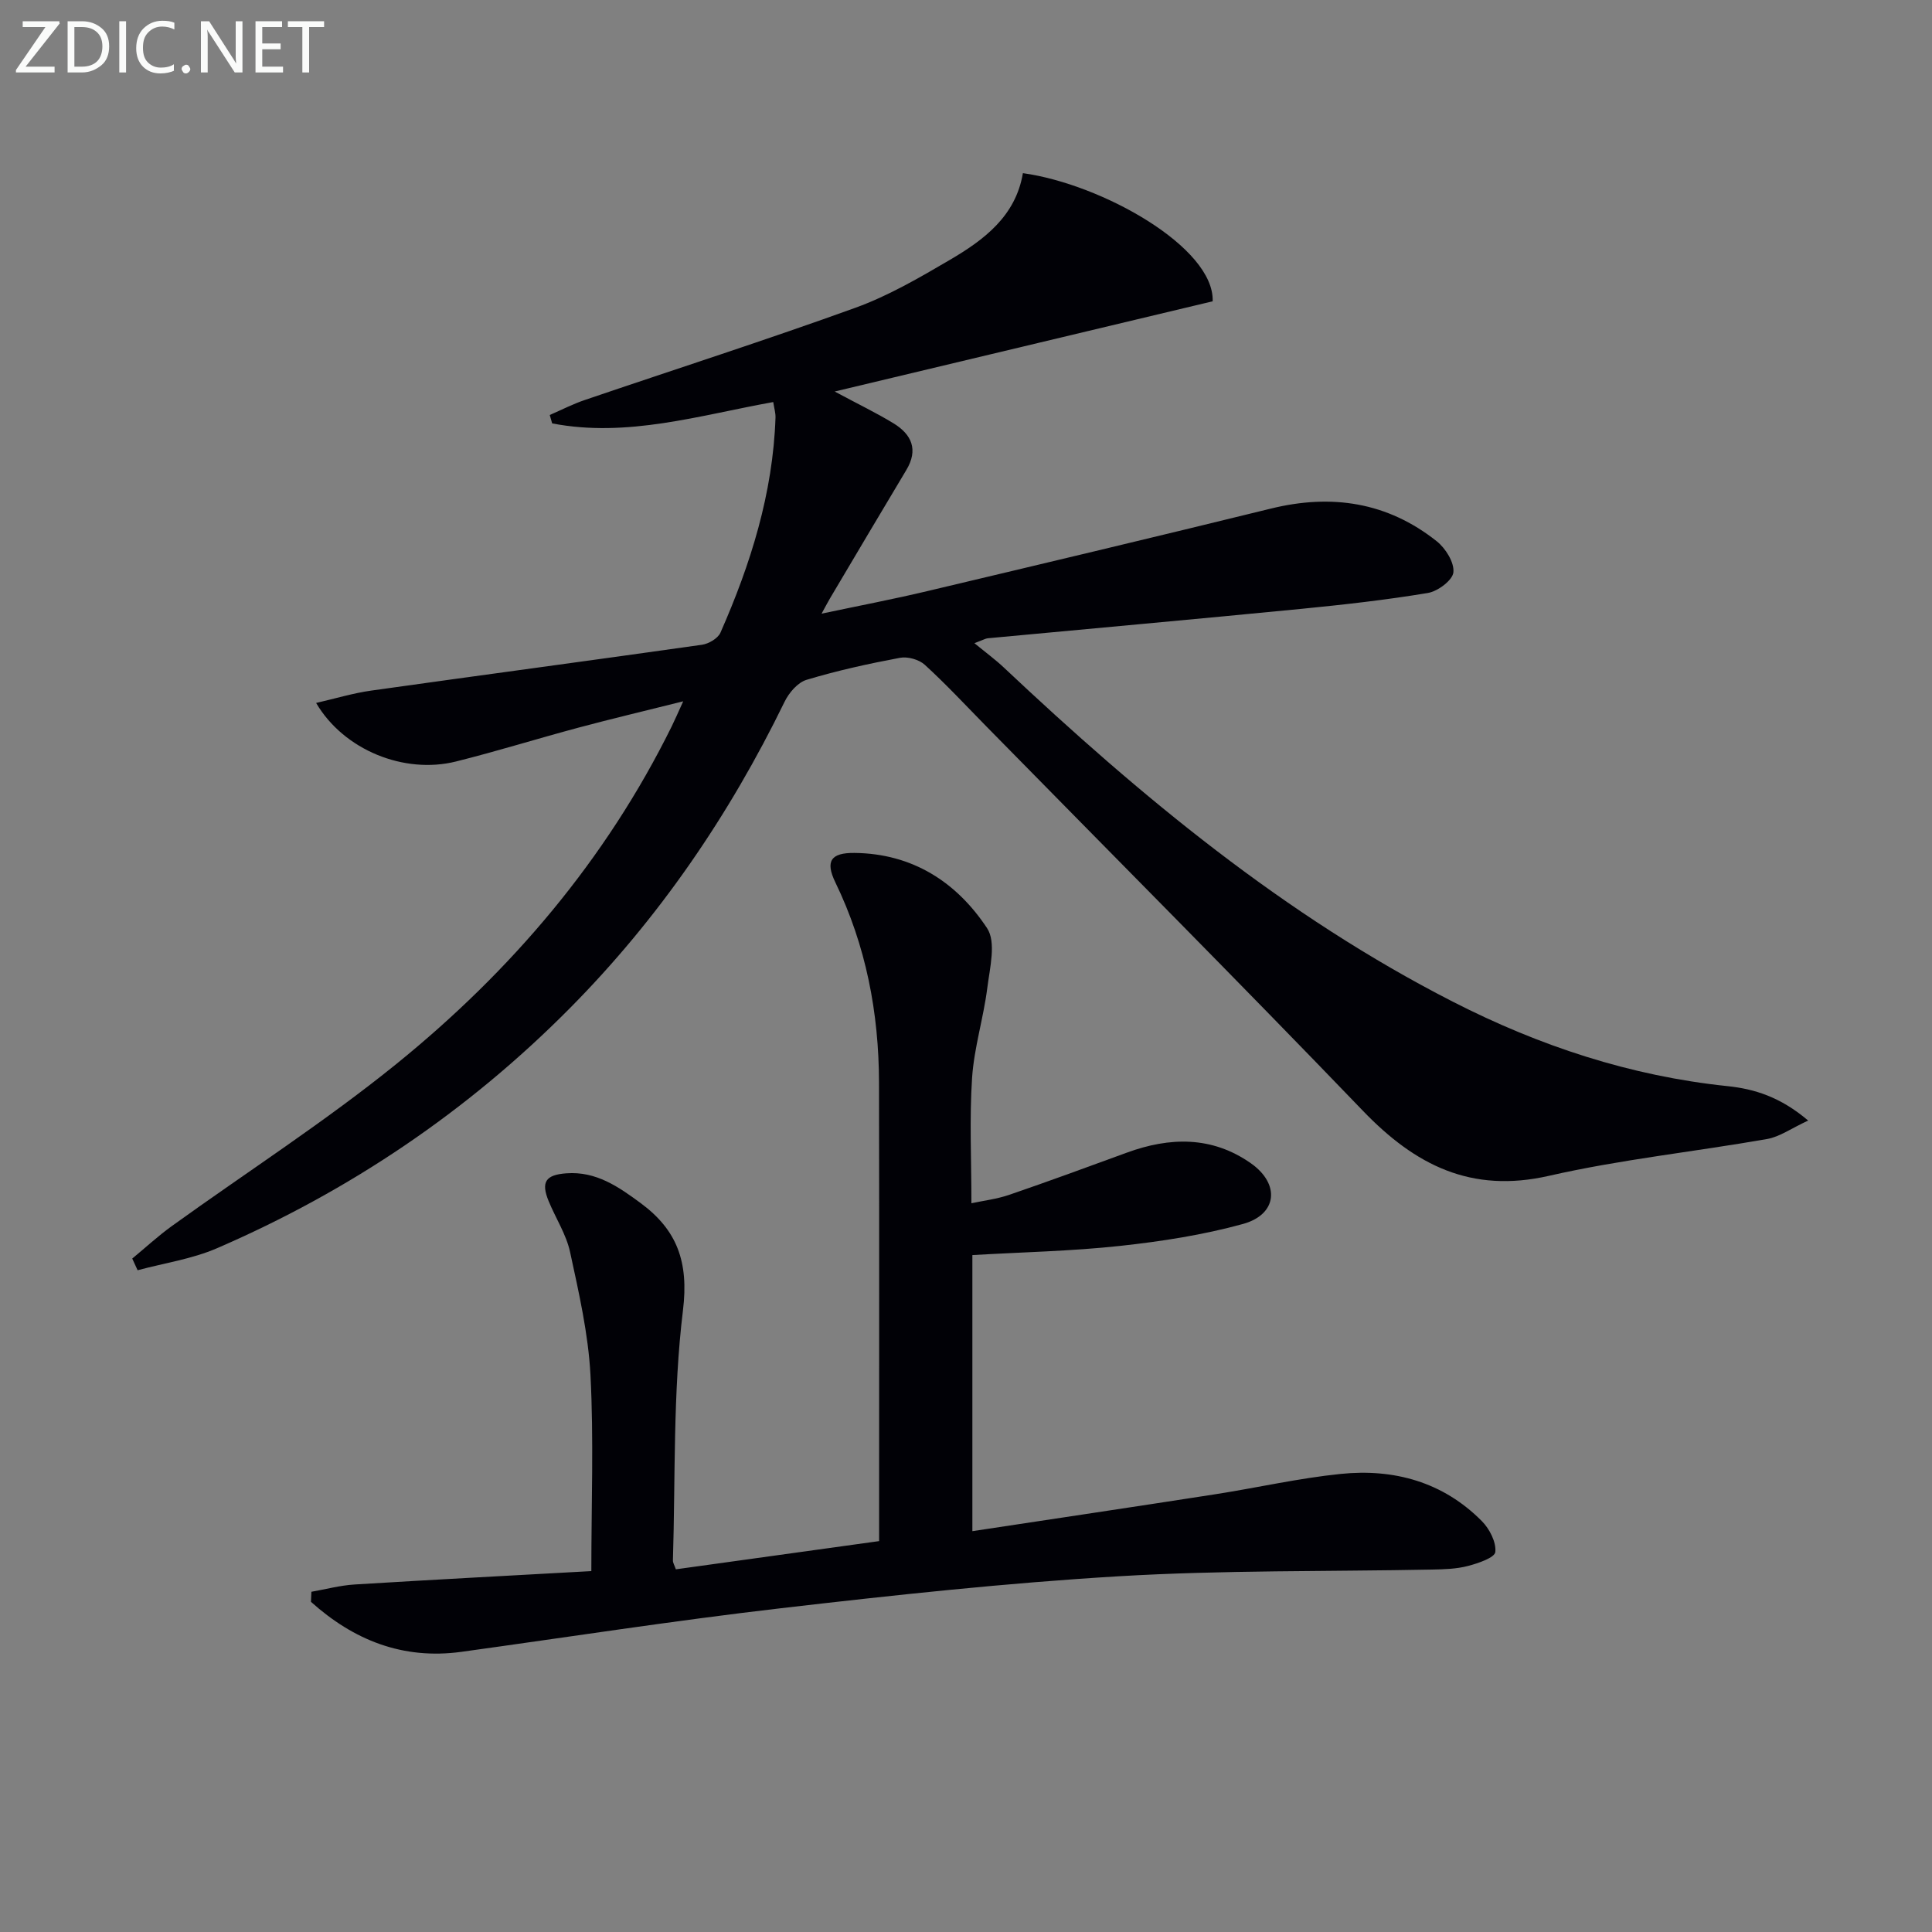
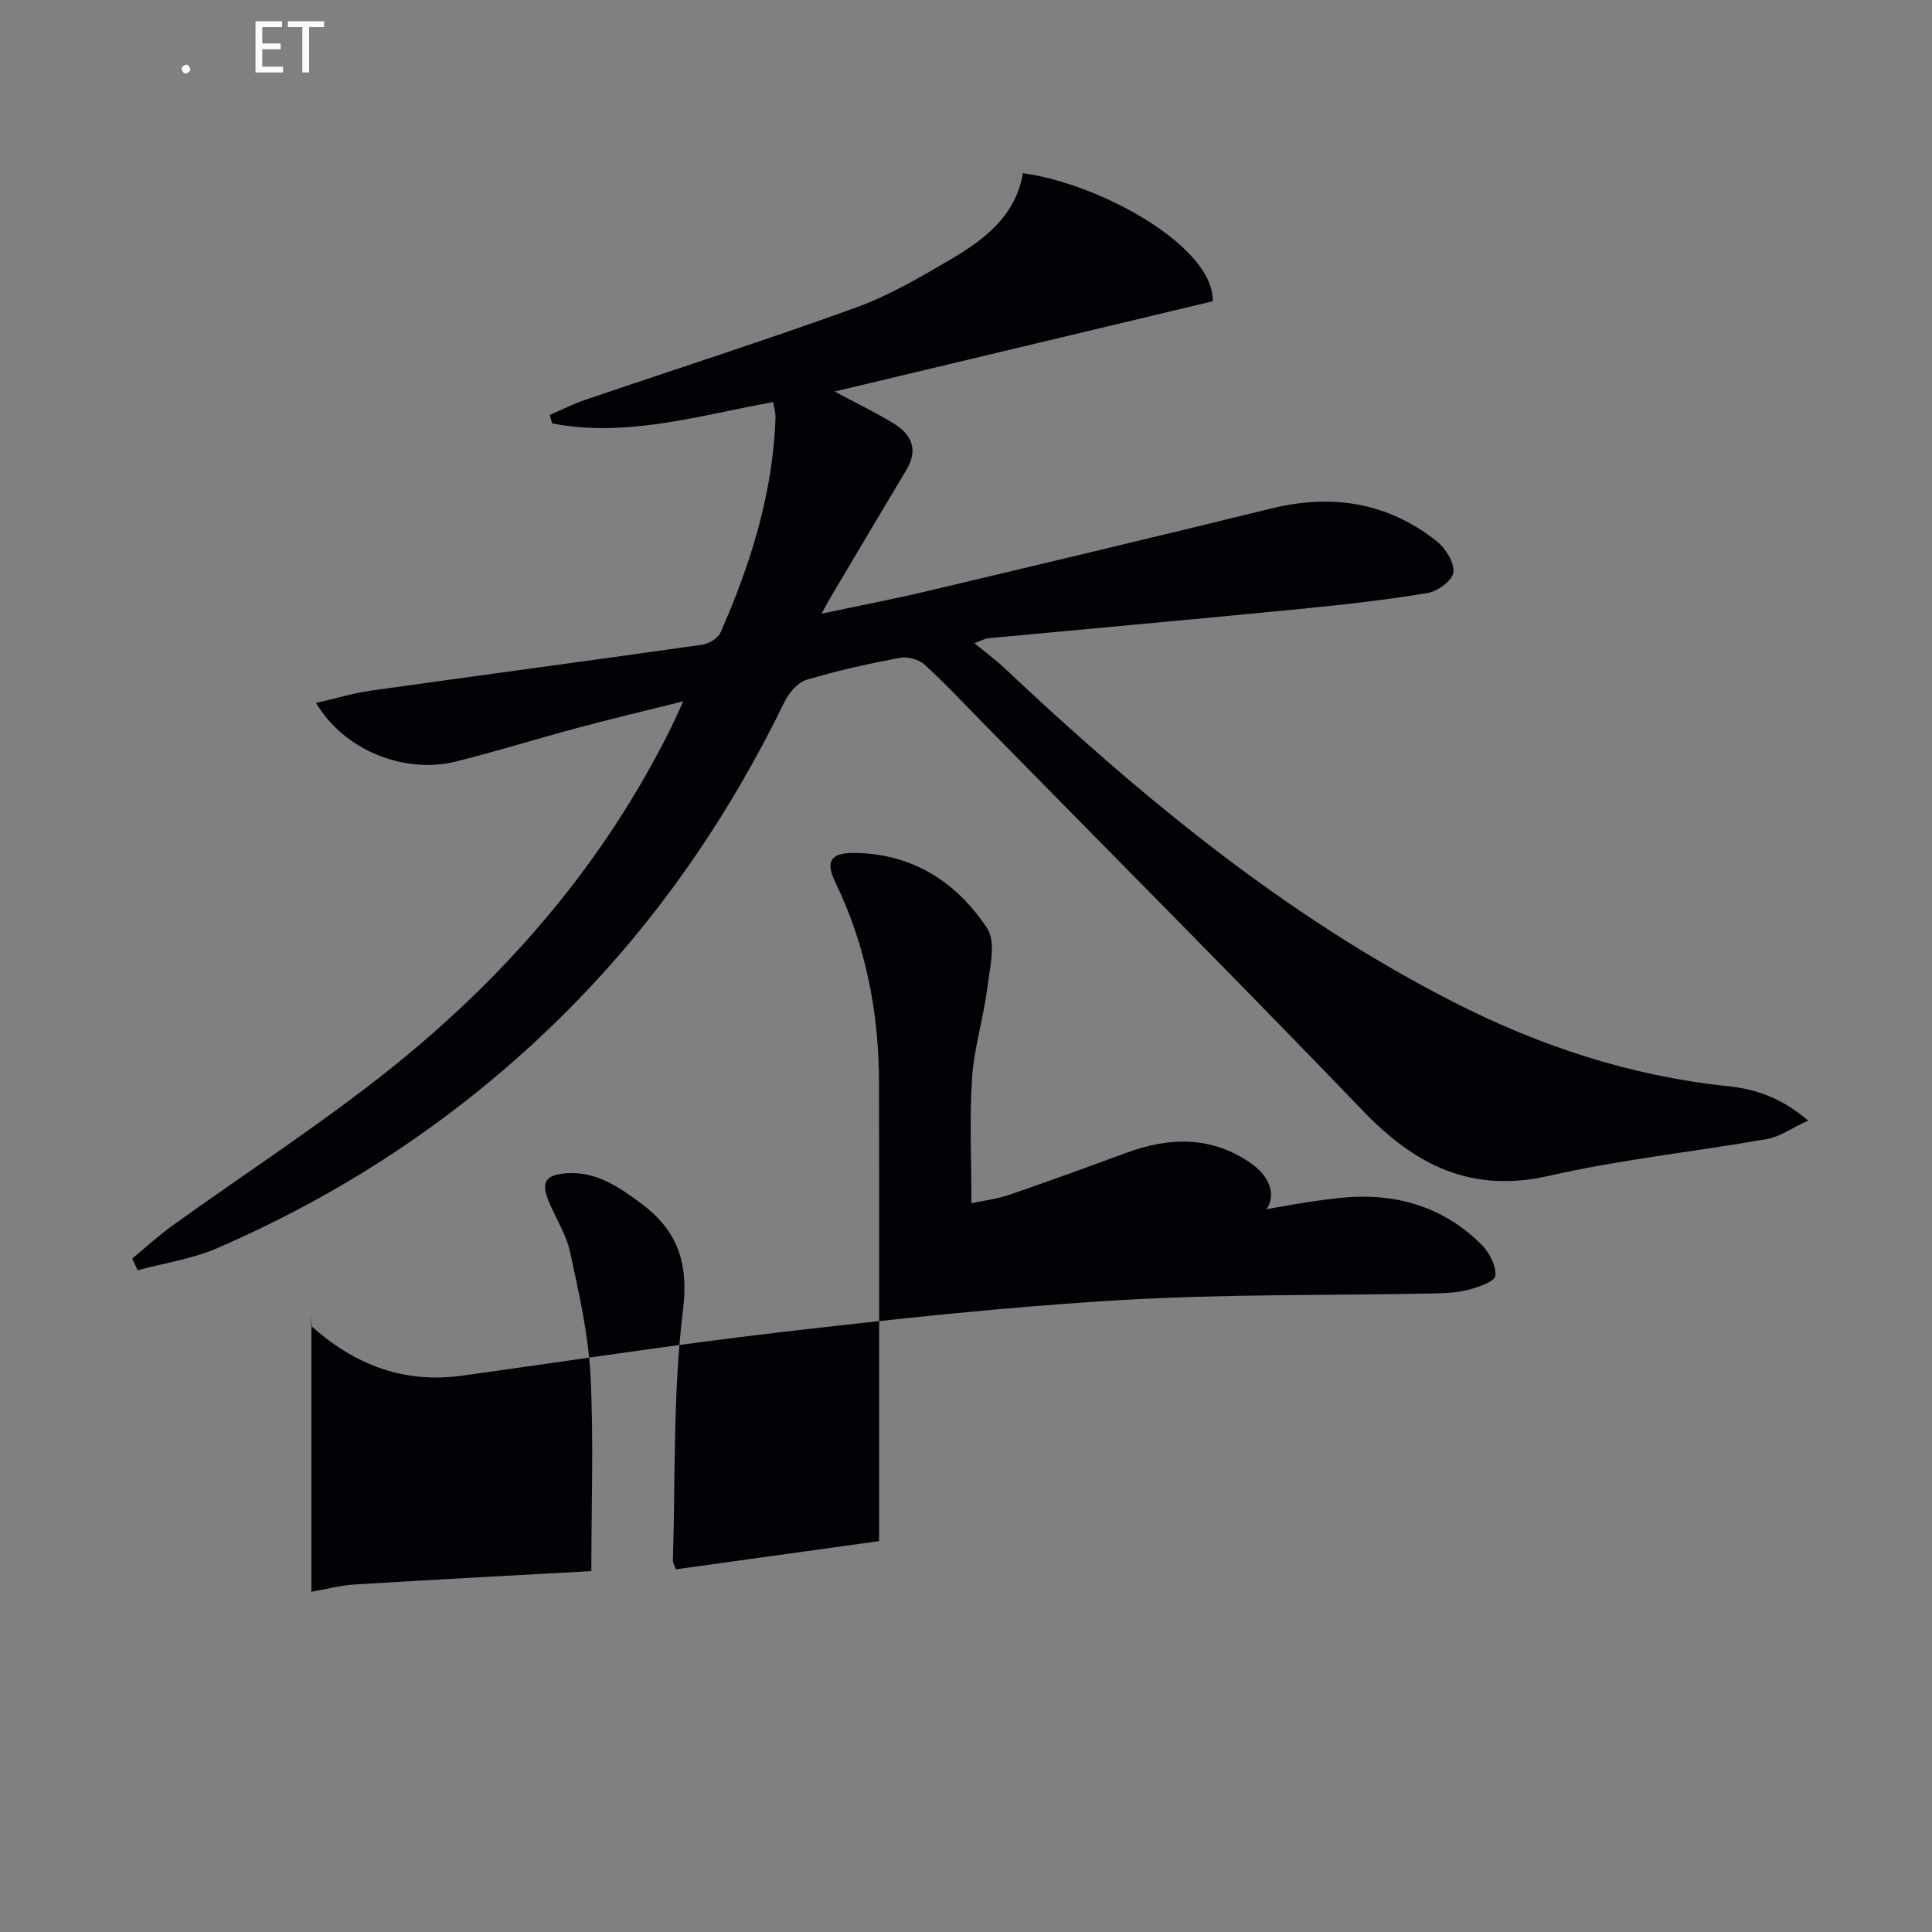
<svg xmlns="http://www.w3.org/2000/svg" enable-background="new 0 0 400 400" viewBox="0 0 400 400">
  <rect x="0" y="0" width="400" height="400" fill="#808080" stroke="none" />
  <path d="m27.38 260.57c2.73-2.25 5.34-4.67 8.2-6.73 15.51-11.18 31.67-21.56 46.5-33.57 23.76-19.24 43.34-42.23 56.99-69.88.64-1.3 1.21-2.63 2.38-5.19-7.9 1.98-14.78 3.6-21.61 5.43-8.5 2.27-16.9 4.9-25.44 7.03-10.68 2.67-23.21-2.34-28.95-12.12 4.04-.93 7.69-2.04 11.41-2.56 22.82-3.21 45.66-6.25 68.48-9.49 1.39-.2 3.29-1.31 3.82-2.5 6.26-14.2 10.87-28.86 11.4-44.54.03-.95-.27-1.92-.47-3.21-15.28 2.75-30.25 7.42-45.77 4.42-.17-.58-.34-1.16-.5-1.74 2.42-1.05 4.78-2.27 7.27-3.11 18.68-6.36 37.48-12.39 56.04-19.1 6.81-2.47 13.23-6.21 19.52-9.9 7.09-4.15 13.64-9.06 15.13-17.96 16.39 2.27 39.67 15.37 39.29 26.53-25.51 6.09-51.29 12.24-78.26 18.68 4.97 2.67 8.69 4.45 12.19 6.59 3.76 2.3 5.17 5.46 2.64 9.67-5.3 8.83-10.54 17.71-15.8 26.57-.41.69-.78 1.41-1.74 3.16 7.9-1.67 14.92-3.01 21.86-4.66 23.73-5.63 47.46-11.27 71.15-17.09 12.59-3.1 24.15-1.35 34.36 6.77 1.82 1.45 3.65 4.37 3.44 6.42-.16 1.64-3.23 3.94-5.29 4.28-8.65 1.44-17.4 2.42-26.13 3.28-21.66 2.12-43.33 4.07-65 6.1-.44.04-.86.31-2.75 1.01 2.42 1.99 4.37 3.42 6.1 5.05 28.32 26.67 58.11 51.39 93.01 69.21 17.89 9.14 36.69 15.35 56.79 17.45 5.59.58 10.97 2.24 16.72 7.13-3.49 1.61-5.88 3.36-8.5 3.82-15.04 2.64-30.3 4.23-45.16 7.62-16.15 3.69-27.74-2.24-38.54-13.48-25.74-26.77-51.96-53.09-77.98-79.6-4.2-4.28-8.29-8.68-12.71-12.72-1.19-1.09-3.53-1.75-5.13-1.45-6.51 1.22-13.01 2.65-19.35 4.56-1.83.55-3.65 2.68-4.55 4.54-11.47 23.54-26.06 44.89-44.51 63.5-21.1 21.28-45.53 37.76-73 49.64-5.17 2.24-10.95 3.08-16.44 4.56-.38-.81-.75-1.61-1.11-2.42z" fill="#010106" />
-   <path d="m64.47 329.56c2.99-.52 5.96-1.33 8.97-1.51 16.23-1 32.46-1.85 48.99-2.77 0-14.03.51-27.35-.18-40.6-.45-8.54-2.4-17.04-4.22-25.45-.79-3.66-2.98-7-4.43-10.53-1.65-4-.63-5.47 3.68-5.78 6.14-.45 10.78 2.79 15.35 6.16 7.55 5.57 10 12.17 8.77 22.22-2.09 17.09-1.55 34.51-2.08 51.79-.01.46.3.93.61 1.82 13.85-1.92 27.73-3.85 42.08-5.84 0-1.67 0-3.29 0-4.92 0-30 .04-59.99-.02-89.99-.03-14.46-2.69-28.37-9.04-41.48-2.12-4.38-.94-6.14 3.95-6.09 12.02.12 21.17 6.05 27.47 15.59 1.91 2.89.56 8.23.04 12.36-.79 6.24-2.73 12.36-3.15 18.6-.56 8.42-.14 16.9-.14 25.98 2.47-.53 5.23-.86 7.79-1.73 8.16-2.8 16.27-5.77 24.37-8.74 8.92-3.27 17.65-3.45 25.68 2.18 6.14 4.3 5.5 10.62-1.62 12.58-8.27 2.28-16.88 3.61-25.43 4.54-10.04 1.09-20.17 1.29-30.59 1.9v57.16c16.89-2.56 33.57-5.04 50.23-7.63 8.68-1.35 17.29-3.33 26.01-4.22 11.04-1.13 21.2 1.65 29.24 9.77 1.59 1.6 3 4.35 2.79 6.39-.12 1.18-3.56 2.35-5.68 2.9-2.37.62-4.92.69-7.39.74-21.64.43-43.32.1-64.9 1.39-23.37 1.39-46.7 3.92-69.96 6.62-22.08 2.56-44.07 5.98-66.1 9.02-12.2 1.68-22.36-2.44-31.18-10.35.02-.69.06-1.38.09-2.08z" fill="#010106" />
+   <path d="m64.47 329.56c2.99-.52 5.96-1.33 8.97-1.51 16.23-1 32.46-1.85 48.99-2.77 0-14.03.51-27.35-.18-40.6-.45-8.54-2.4-17.04-4.22-25.45-.79-3.66-2.98-7-4.43-10.53-1.65-4-.63-5.47 3.68-5.78 6.14-.45 10.78 2.79 15.35 6.16 7.55 5.57 10 12.17 8.77 22.22-2.09 17.09-1.55 34.51-2.08 51.79-.01.46.3.93.61 1.82 13.85-1.92 27.73-3.85 42.08-5.84 0-1.67 0-3.29 0-4.92 0-30 .04-59.99-.02-89.99-.03-14.46-2.69-28.37-9.04-41.48-2.12-4.38-.94-6.14 3.95-6.09 12.02.12 21.17 6.05 27.47 15.59 1.91 2.89.56 8.23.04 12.36-.79 6.24-2.73 12.36-3.15 18.6-.56 8.42-.14 16.9-.14 25.98 2.47-.53 5.23-.86 7.79-1.73 8.16-2.8 16.27-5.77 24.37-8.74 8.92-3.27 17.65-3.45 25.68 2.18 6.14 4.3 5.5 10.62-1.62 12.58-8.27 2.28-16.88 3.61-25.43 4.54-10.04 1.09-20.17 1.29-30.59 1.9c16.89-2.56 33.57-5.04 50.23-7.63 8.68-1.35 17.29-3.33 26.01-4.22 11.04-1.13 21.2 1.65 29.24 9.77 1.59 1.6 3 4.35 2.79 6.39-.12 1.18-3.56 2.35-5.68 2.9-2.37.62-4.92.69-7.39.74-21.64.43-43.32.1-64.9 1.39-23.37 1.39-46.7 3.92-69.96 6.62-22.08 2.56-44.07 5.98-66.1 9.02-12.2 1.68-22.36-2.44-31.18-10.35.02-.69.06-1.38.09-2.08z" fill="#010106" />
  <g fill="#fafbfa">
-     <path d="m12.4 4.8-7.1 9h6v1.2h-8v-.5l6.1-8.9h-4.7v-1.2h7.6v.4z" />
-     <path d="m14 14v-9.6h3c1.6 0 2.9.5 4 1.4s1.6 2.2 1.6 3.8-.5 3-1.6 3.9-2.4 1.5-4 1.5h-3zm1.4-8.4v8.2h1.6c1.3 0 2.4-.4 3.1-1.1s1.1-1.8 1.1-3.1-.4-2.3-1.2-3-1.8-1-3.1-1z" />
-     <path d="m26.1 4.4v10.6h-1.4v-10.6z" />
-     <path d="m36.1 14.6c-.8.4-1.8.6-2.9.6-1.5 0-2.7-.5-3.6-1.4s-1.4-2.2-1.4-3.8c0-1.7.5-3.1 1.5-4.1s2.3-1.6 3.9-1.6c1 0 1.8.1 2.5.4v1.4c-.8-.4-1.6-.6-2.5-.6-1.2 0-2.1.4-2.9 1.2s-1.1 1.8-1.1 3.2c0 1.3.3 2.3 1 3s1.6 1.1 2.7 1.1c1 0 2-.2 2.7-.7v1.3z" />
    <path d="m37.6 14.3c0-.2.1-.5.3-.6s.4-.3.6-.3c.3 0 .5.1.6.3s.3.4.3.6-.1.4-.3.6-.4.3-.6.3c-.3 0-.5-.1-.6-.3s-.3-.4-.3-.6z" />
-     <path d="m50.2 15h-1.6l-5.3-8.2c-.2-.2-.3-.5-.4-.7 0 .2.1.7.1 1.5v7.4h-1.4v-10.6h1.7l5.2 8.1c.2.4.4.6.4.7 0-.3-.1-.8-.1-1.5v-7.3h1.4z" />
    <path d="m58.6 15h-5.7v-10.6h5.5v1.2h-4.1v3.4h3.8v1.2h-3.8v3.6h4.3z" />
    <path d="m67.1 5.6h-3.1v9.4h-1.4v-9.4h-3v-1.2h7.5z" />
  </g>
</svg>